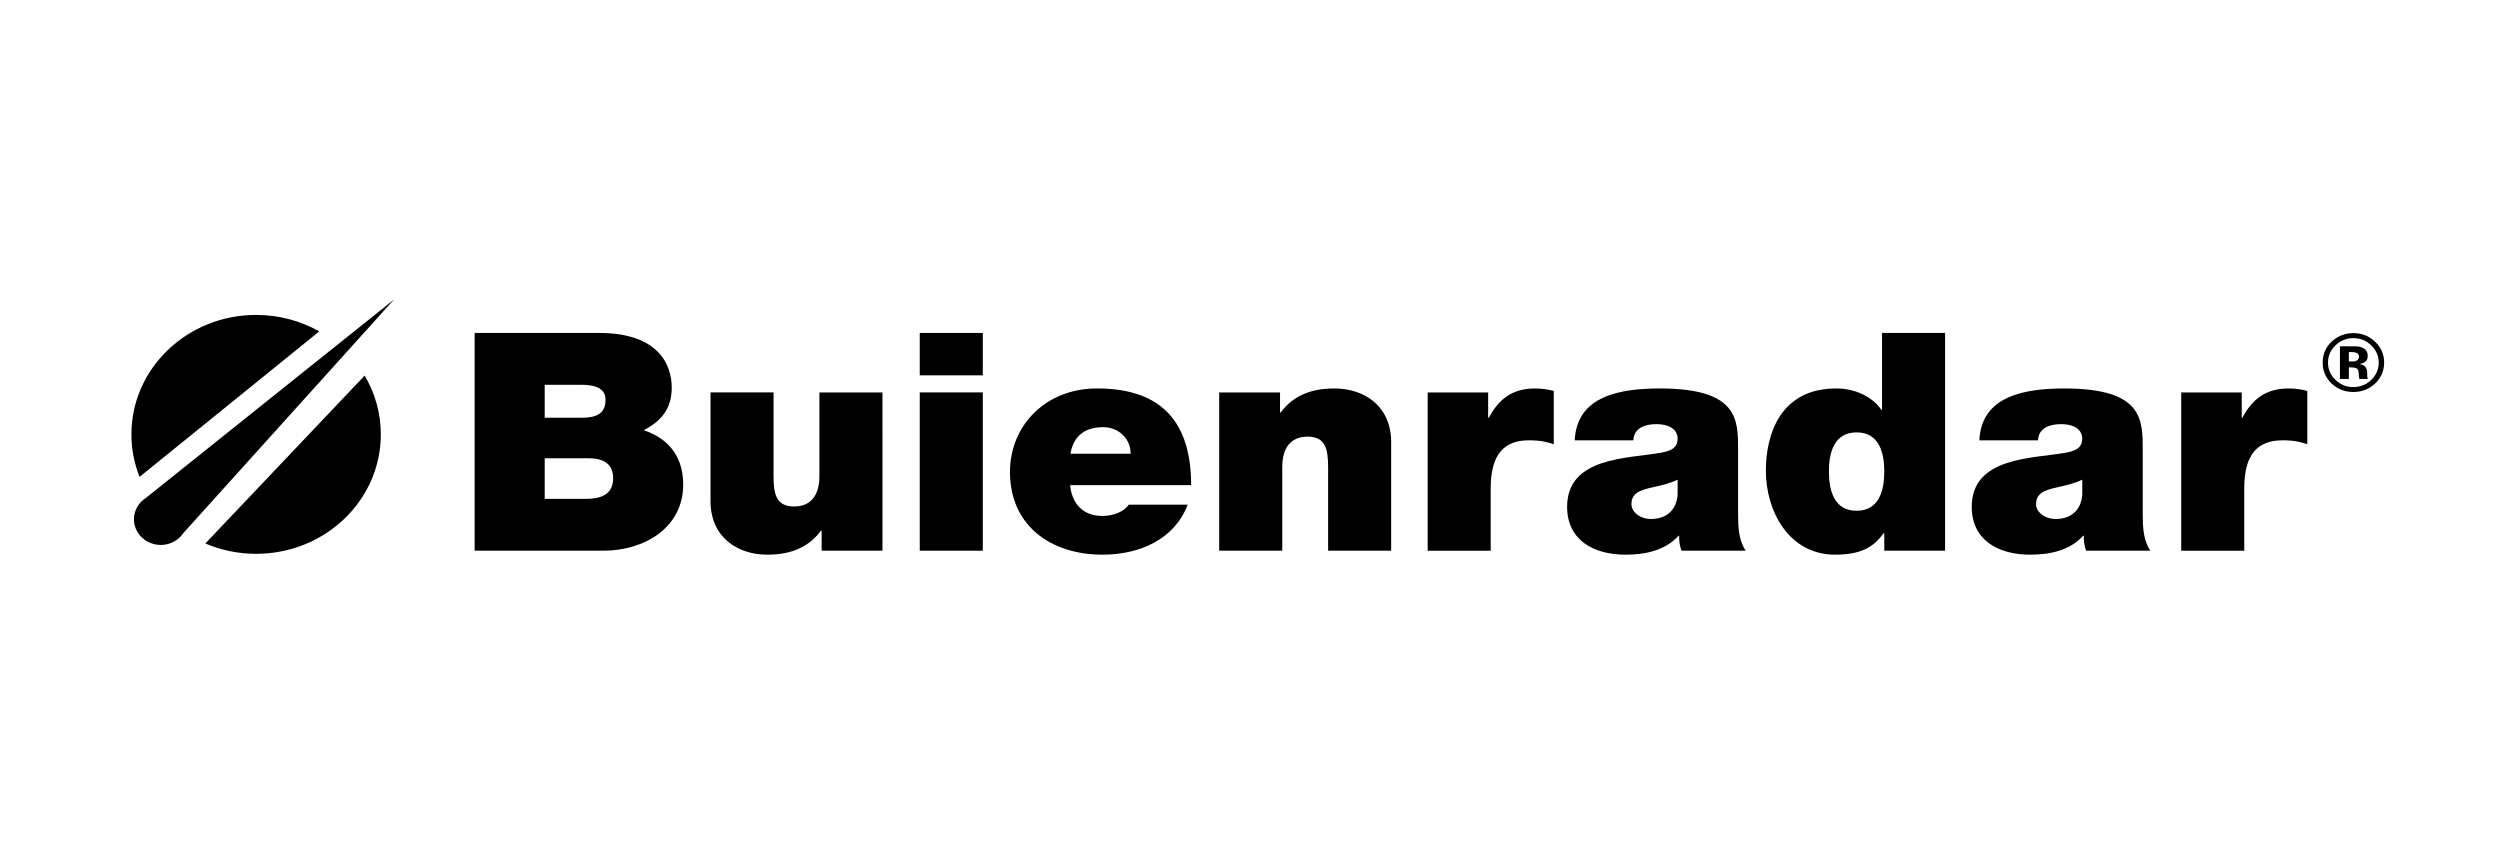
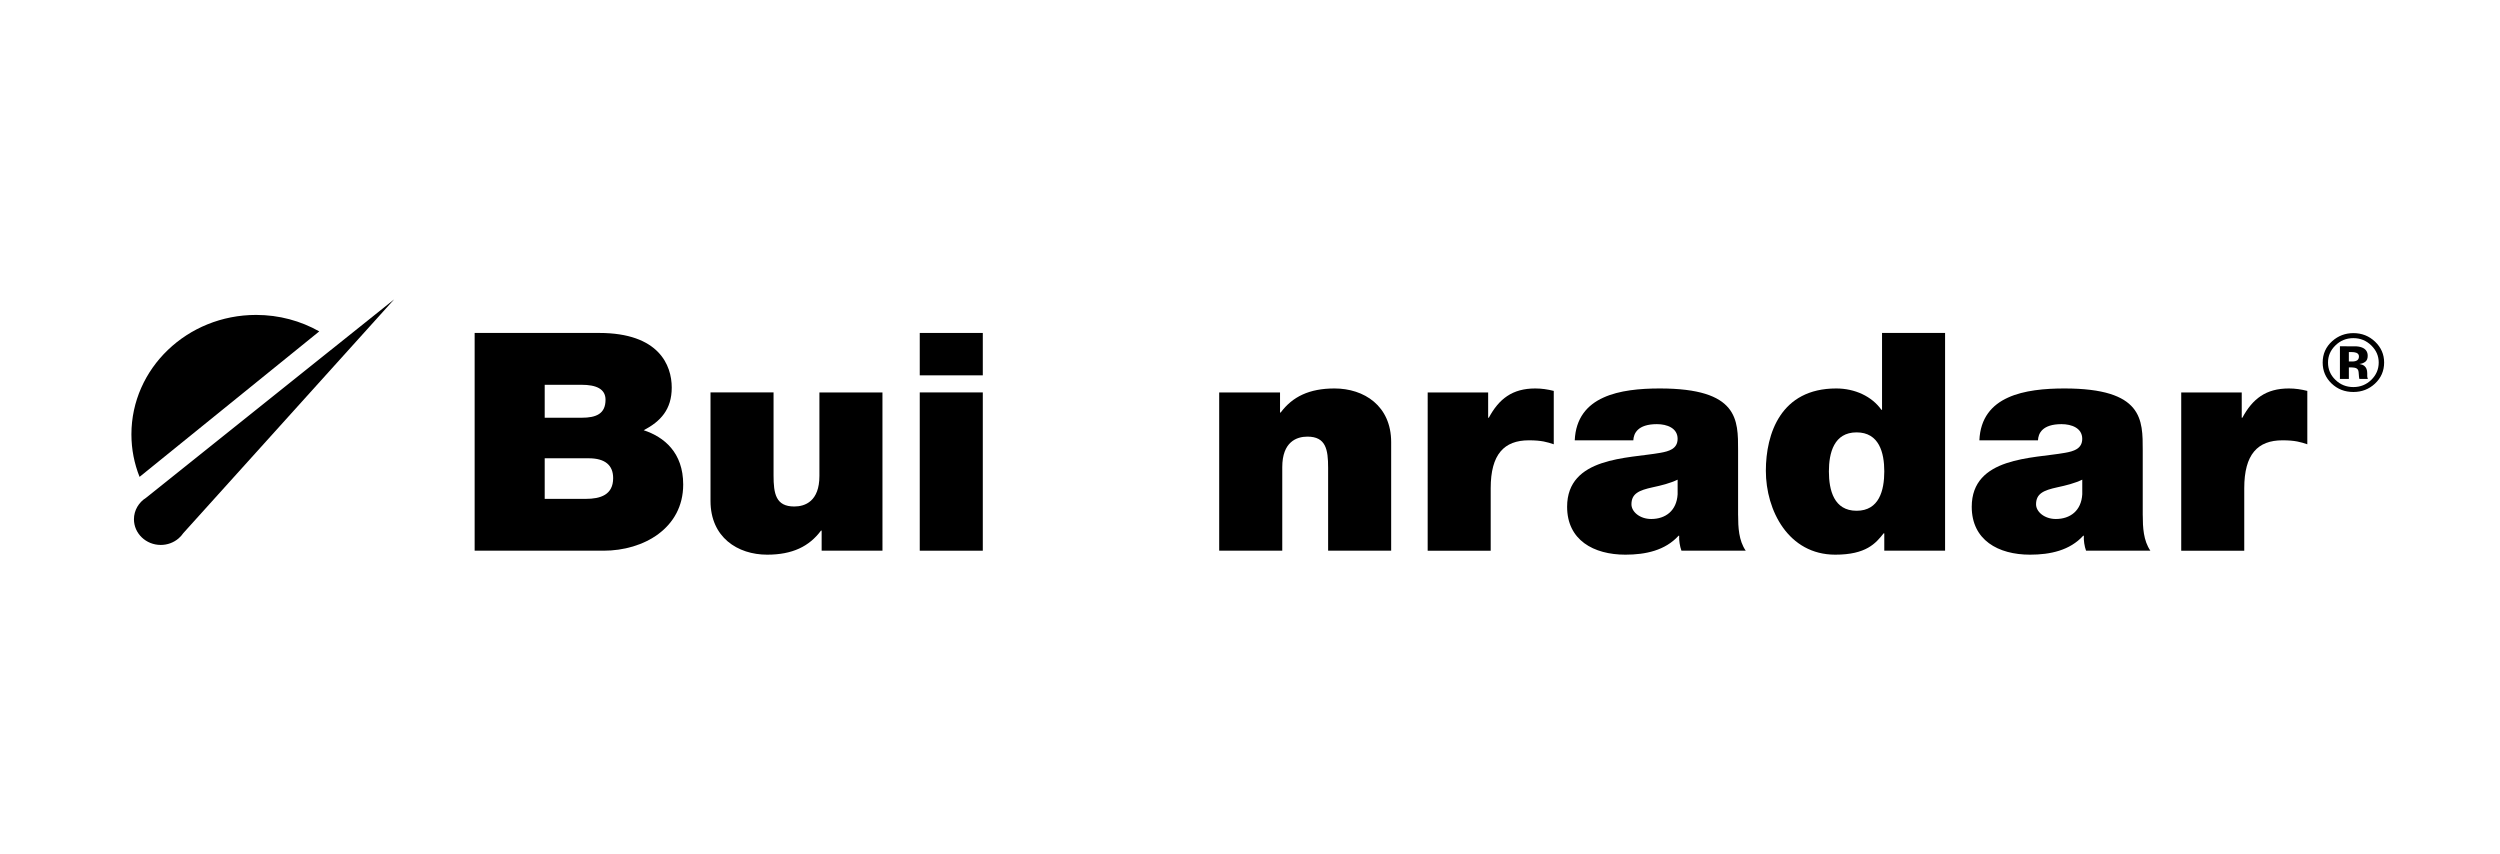
<svg xmlns="http://www.w3.org/2000/svg" width="161" height="55" viewBox="0 0 161 55" fill="none">
-   <path d="M13.224 35C14.223 35.427 15.329 35.666 16.493 35.666C20.929 35.666 24.525 32.222 24.525 27.974C24.525 26.596 24.146 25.305 23.484 24.187L13.224 35Z" fill="black" />
  <path d="M20.561 21.341C19.368 20.668 17.98 20.281 16.494 20.281C12.059 20.281 8.463 23.724 8.463 27.974C8.463 28.938 8.649 29.86 8.988 30.711L20.561 21.341Z" fill="black" />
  <path d="M11.808 34.33L25.383 19.279L9.412 32.053C8.94 32.349 8.626 32.859 8.626 33.439C8.626 34.354 9.4 35.094 10.353 35.094C10.787 35.094 11.182 34.94 11.485 34.687C11.609 34.584 11.718 34.463 11.808 34.33Z" fill="black" />
  <path d="M30.567 21.442H38.585C42.44 21.442 43.26 23.524 43.26 24.958C43.26 26.372 42.542 27.137 41.455 27.707C42.767 28.139 43.998 29.141 43.998 31.204C43.998 34.011 41.455 35.465 38.871 35.465H30.567V21.442ZM35.079 26.902H37.458C38.401 26.902 38.996 26.647 38.996 25.744C38.996 25.037 38.381 24.781 37.458 24.781H35.079V26.902ZM35.079 32.127H37.724C38.667 32.127 39.487 31.871 39.487 30.791C39.487 29.965 38.974 29.513 37.909 29.513H35.079V32.127Z" fill="black" />
  <path d="M56.831 35.465H52.914V34.17H52.873C52.114 35.191 51.028 35.721 49.407 35.721C47.5 35.721 45.757 34.601 45.757 32.264V25.272H49.817V30.614C49.817 31.793 49.961 32.618 51.15 32.618C51.847 32.618 52.77 32.284 52.77 30.653V25.273H56.83L56.831 35.465Z" fill="black" />
  <path d="M63.292 24.172H59.232V21.442H63.292V24.172ZM59.232 25.272H63.292V35.465H59.232V25.272Z" fill="black" />
-   <path d="M68.918 31.243C69.02 32.401 69.717 33.227 70.988 33.227C71.644 33.227 72.361 32.99 72.69 32.5H76.484C75.663 34.7 73.428 35.721 71.009 35.721C67.605 35.721 65.042 33.796 65.042 30.399C65.042 27.432 67.297 25.016 70.66 25.016C74.885 25.016 76.71 27.275 76.71 31.242L68.918 31.243ZM72.814 29.22C72.814 28.278 72.076 27.511 71.03 27.511C69.82 27.511 69.122 28.12 68.938 29.22H72.814Z" fill="black" />
  <path d="M78.516 25.273H82.434V26.569H82.474C83.234 25.547 84.32 25.017 85.941 25.017C87.847 25.017 89.591 26.137 89.591 28.474V35.465H85.531V30.123C85.531 28.945 85.386 28.119 84.198 28.119C83.5 28.119 82.578 28.454 82.578 30.084V35.465H78.516V25.273Z" fill="black" />
  <path d="M91.943 25.273H95.837V26.903H95.879C96.535 25.684 97.396 25.017 98.873 25.017C99.282 25.017 99.673 25.076 100.062 25.174V28.612C99.651 28.474 99.282 28.356 98.462 28.356C96.862 28.356 96.001 29.259 96.001 31.44V35.466H91.942L91.943 25.273Z" fill="black" />
  <path d="M111.935 33.187C111.935 33.953 111.975 34.817 112.426 35.465H108.285C108.181 35.19 108.12 34.779 108.139 34.503H108.098C107.238 35.445 105.987 35.721 104.675 35.721C102.623 35.721 100.922 34.779 100.922 32.637C100.922 29.416 104.858 29.534 106.93 29.161C107.485 29.063 108.038 28.905 108.038 28.258C108.038 27.571 107.36 27.315 106.705 27.315C105.454 27.315 105.206 27.924 105.186 28.356H101.414C101.476 26.922 102.214 26.077 103.259 25.605C104.284 25.134 105.637 25.017 106.889 25.017C111.973 25.017 111.933 27.039 111.933 29.005V33.187H111.935ZM108.039 30.89C107.546 31.126 106.993 31.262 106.437 31.381C105.537 31.577 105.065 31.793 105.065 32.48C105.065 32.952 105.597 33.423 106.337 33.423C107.259 33.423 107.976 32.893 108.039 31.832V30.89Z" fill="black" />
  <path d="M125.264 35.465H121.348V34.345H121.307C120.795 34.994 120.179 35.721 118.19 35.721C115.174 35.721 113.721 32.873 113.721 30.32C113.721 27.924 114.683 25.017 118.251 25.017C119.459 25.017 120.548 25.527 121.163 26.392H121.203V21.442H125.263V35.465H125.264ZM119.565 27.845C118.109 27.845 117.781 29.16 117.781 30.358C117.781 31.577 118.109 32.893 119.565 32.893C121.02 32.893 121.348 31.577 121.348 30.358C121.348 29.161 121.02 27.845 119.565 27.845Z" fill="black" />
  <path d="M137.994 33.187C137.994 33.953 138.034 34.817 138.485 35.465H134.342C134.24 35.19 134.178 34.779 134.2 34.503H134.157C133.296 35.445 132.045 35.721 130.733 35.721C128.682 35.721 126.98 34.779 126.98 32.637C126.98 29.416 130.919 29.534 132.989 29.161C133.543 29.063 134.096 28.905 134.096 28.258C134.096 27.571 133.419 27.315 132.763 27.315C131.511 27.315 131.264 27.924 131.246 28.356H127.472C127.533 26.922 128.271 26.077 129.316 25.605C130.341 25.134 131.697 25.017 132.947 25.017C138.032 25.017 137.992 27.039 137.992 29.005V33.187H137.994ZM134.098 30.89C133.605 31.126 133.052 31.262 132.498 31.381C131.595 31.577 131.122 31.793 131.122 32.48C131.122 32.952 131.657 33.423 132.395 33.423C133.319 33.423 134.036 32.893 134.098 31.832V30.89Z" fill="black" />
  <path d="M140.472 25.273H144.368V26.903H144.408C145.064 25.684 145.926 25.017 147.402 25.017C147.812 25.017 148.202 25.076 148.591 25.174V28.612C148.181 28.474 147.812 28.356 146.991 28.356C145.392 28.356 144.53 29.259 144.53 31.44V35.466H140.471V25.273H140.472Z" fill="black" />
  <path d="M152.945 24.709C152.561 25.065 152.097 25.244 151.558 25.244C151.001 25.244 150.533 25.061 150.152 24.696C149.772 24.331 149.58 23.881 149.58 23.348C149.58 22.794 149.787 22.334 150.197 21.967C150.584 21.624 151.039 21.453 151.558 21.453C152.104 21.453 152.571 21.638 152.959 22.008C153.345 22.378 153.538 22.825 153.538 23.348C153.538 23.886 153.34 24.34 152.945 24.709ZM150.397 22.249C150.081 22.558 149.924 22.924 149.924 23.347C149.924 23.787 150.083 24.159 150.404 24.466C150.721 24.773 151.106 24.927 151.557 24.927C152.008 24.927 152.391 24.772 152.71 24.464C153.027 24.154 153.189 23.781 153.189 23.347C153.189 22.925 153.03 22.559 152.713 22.249C152.392 21.934 152.008 21.776 151.557 21.776C151.104 21.776 150.716 21.934 150.397 22.249ZM150.691 24.402V22.301C150.828 22.301 151.031 22.301 151.302 22.302C151.574 22.302 151.725 22.304 151.754 22.305C151.928 22.317 152.072 22.353 152.187 22.413C152.382 22.516 152.48 22.683 152.48 22.915C152.48 23.091 152.429 23.219 152.325 23.297C152.223 23.376 152.096 23.423 151.945 23.439C152.083 23.466 152.187 23.506 152.257 23.559C152.385 23.66 152.45 23.817 152.45 24.031V24.219C152.45 24.24 152.452 24.26 152.455 24.281C152.457 24.301 152.463 24.322 152.471 24.343L152.491 24.402H151.943C151.926 24.335 151.913 24.239 151.907 24.112C151.9 23.985 151.889 23.899 151.871 23.854C151.842 23.78 151.788 23.73 151.71 23.7C151.666 23.683 151.601 23.672 151.513 23.666L151.388 23.659H151.267V24.402H150.691ZM151.739 22.715C151.659 22.685 151.548 22.671 151.405 22.671H151.266V23.28H151.489C151.622 23.28 151.727 23.255 151.802 23.204C151.878 23.152 151.916 23.068 151.916 22.954C151.916 22.839 151.857 22.76 151.739 22.715Z" fill="black" />
</svg>